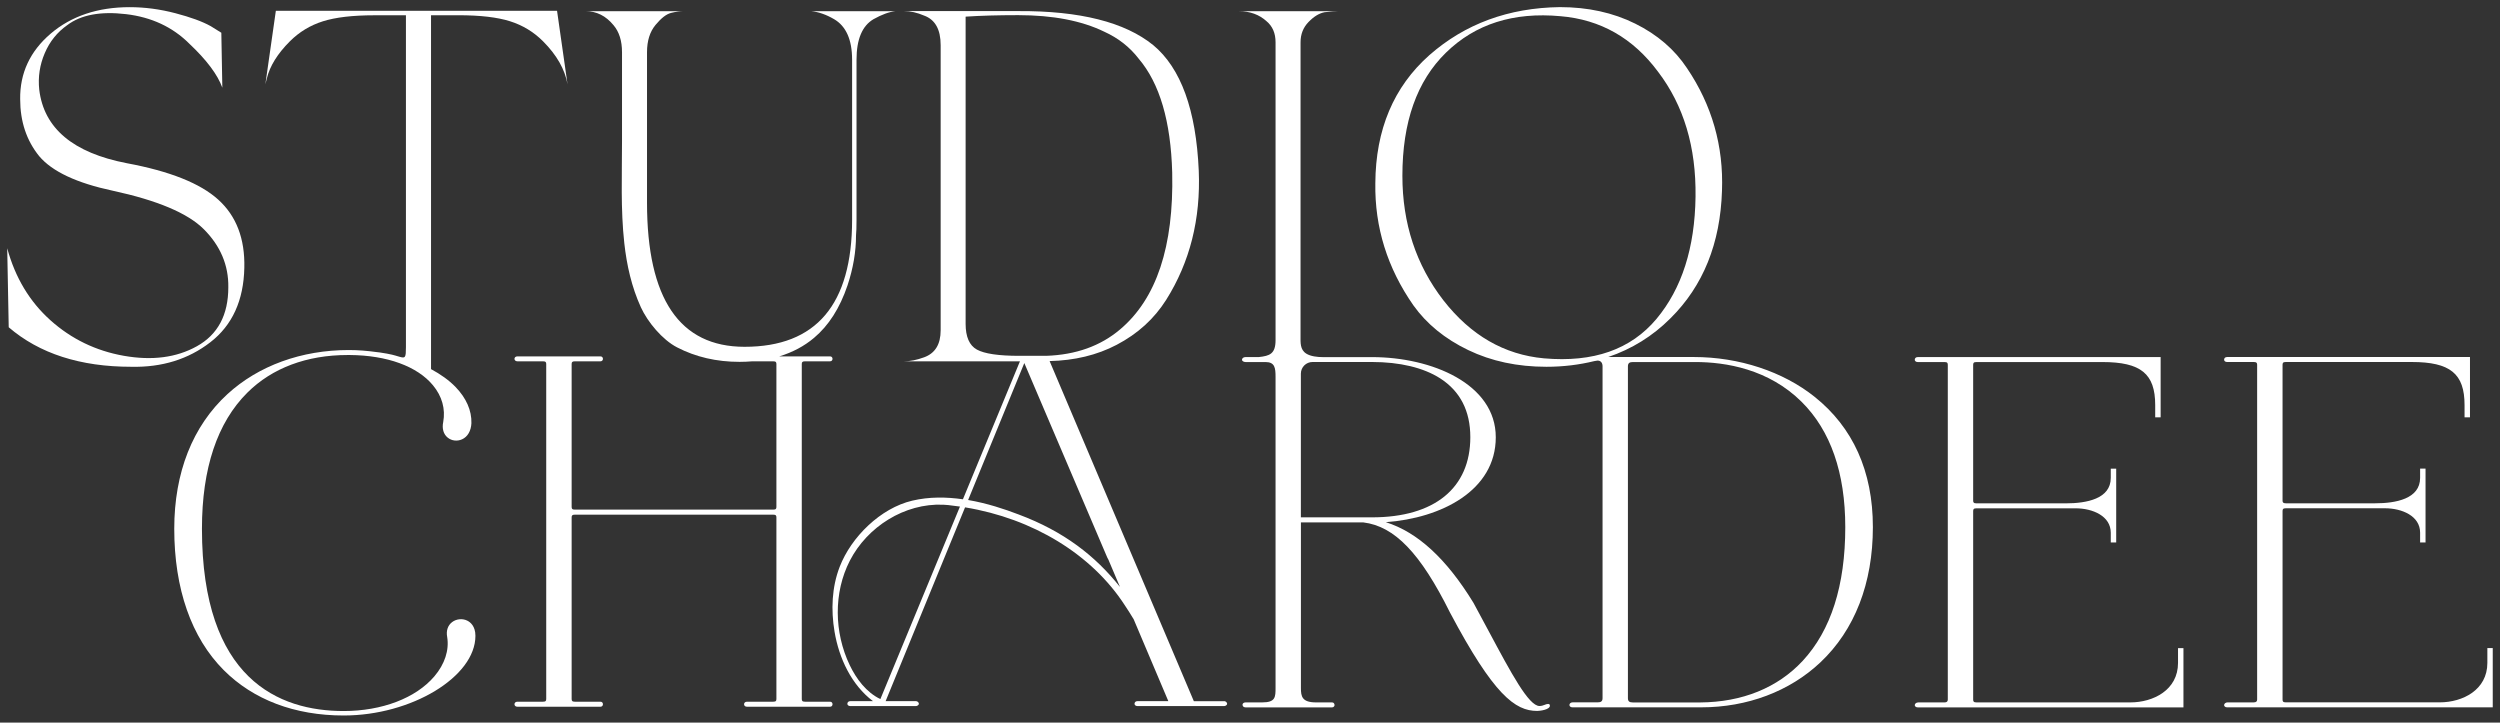
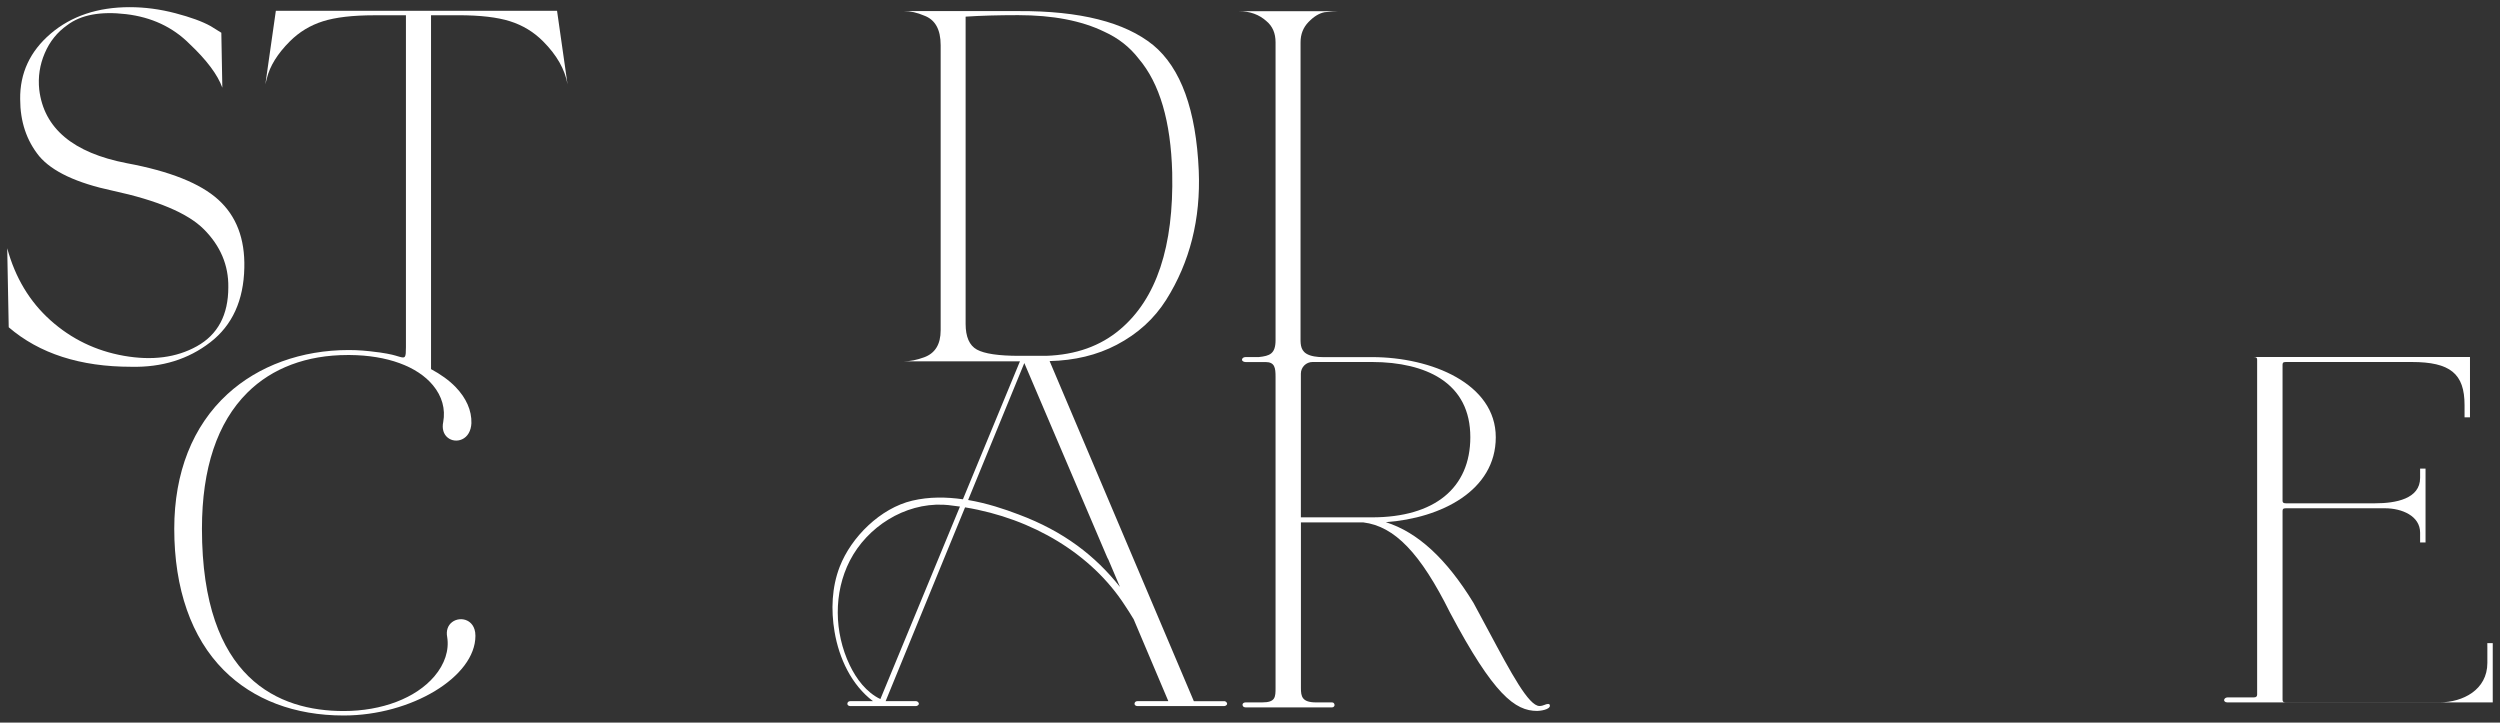
<svg xmlns="http://www.w3.org/2000/svg" id="Laag_1" viewBox="0 0 547.94 158.37">
  <rect x="0" y="0" width="547.94" height="158.37" fill="#333333" stroke="none" />
  <defs>
    <style>
      .cls-1 {
        fill: none;
      }

      .cls-2 {
        fill: #fff;
      }
    </style>
  </defs>
-   <rect class="cls-1" x="18.56" y="28.72" width="550.38" height="157.56" />
  <g>
    <path class="cls-2" d="M48.51,7.16l.22,12.06c-1.03-2.85-3.44-6.07-7.24-9.65-3.66-3.65-8.28-5.81-13.87-6.47-5.59-.66-9.89.15-12.88,2.41-2.19,1.54-3.84,3.58-4.93,6.14-1.1,2.56-1.5,5.23-1.21,8,1.02,8.48,7.42,13.85,19.19,16.12,9.43,1.75,16.12,4.42,20.06,8,3.95,3.58,5.85,8.55,5.7,14.91-.15,7.16-2.63,12.61-7.46,16.34-4.82,3.73-10.6,5.52-17.32,5.37-11.18,0-20.14-2.89-26.86-8.66l-.33-17.32c1.75,6.43,4.91,11.7,9.48,15.79,4.57,4.09,9.92,6.69,16.06,7.78,6.21,1.1,11.55.4,16.01-2.08,4.61-2.56,6.91-6.87,6.91-12.94.07-4.82-1.72-9.06-5.37-12.72-3.51-3.51-10.16-6.32-19.96-8.44-7.89-1.68-13.27-4.2-16.12-7.57-2.78-3.43-4.17-7.6-4.17-12.5-.07-5.7,2.16-10.49,6.69-14.36C15.65,3.51,21.42,1.57,28.44,1.57c3.29,0,6.61.44,9.98,1.32,3.36.88,5.96,1.83,7.78,2.85l2.3,1.43Z" />
    <path class="cls-2" d="M122.08,2.36h-61.62l-2.3,16.12.33-1.31c.66-2.7,2.34-5.41,5.04-8.11,2.05-2.05,4.46-3.51,7.24-4.39,2.78-.88,6.54-1.32,11.29-1.32h6.91v72.76c0,2.29-.13,2.45-1.36,2.1-.32-.09-.63-.19-.96-.28-.22-.06-.45-.13-.72-.19-.68-.16-1.51-.31-2.33-.43-.12-.02-.24-.04-.36-.06-.27-.04-.52-.06-.77-.09-1.96-.27-3.98-.44-6.03-.44-10.36,0-19.8,3.43-26.6,9.67-7.62,6.99-11.65,17.19-11.65,29.5,0,13.16,3.75,23.88,10.85,30.99,6.49,6.5,15.57,9.94,26.28,9.94,14.85,0,28.88-8.49,28.88-17.46,0-2.13-1.12-3-1.79-3.33-1.05-.52-2.39-.39-3.32.32-.95.72-1.34,1.91-1.08,3.26.47,2.89-.53,5.95-2.81,8.63-4.05,4.76-11.48,7.6-19.88,7.6-14.17,0-31.06-6.93-31.06-39.95,0-13.23,3.35-23.27,9.96-29.84,5.42-5.39,13.01-8.24,21.96-8.24.09,0,.17,0,.26,0h.25c8.14.06,14.78,2.48,18.21,6.64,1.99,2.41,2.76,5.19,2.24,8.05-.3,1.43.06,2.68.99,3.42.86.7,2.09.84,3.13.37,1.23-.55,1.98-1.84,2.06-3.54.08-2.77-1.13-5.51-3.49-7.95-1.44-1.48-3.28-2.78-5.36-3.9V3.34h6.03c4.75,0,8.51.44,11.29,1.32,2.78.88,5.19,2.34,7.23,4.39,3,3,4.79,6.14,5.37,9.43l-2.3-16.12Z" />
-     <path class="cls-2" d="M177.77,2.45c1.61.15,3.29.73,5.04,1.75,2.63,1.54,3.95,4.5,3.95,8.88v35.08c0,18.57-7.86,27.85-23.57,27.85-14.25,0-21.38-10.53-21.38-31.58V11.44c0-2.48.62-4.48,1.87-5.98,1.24-1.5,2.37-2.37,3.4-2.63,1.02-.26,1.97-.38,2.85-.38h-21.6c2.41,0,4.46,1.02,6.14,3.07,1.24,1.46,1.86,3.44,1.86,5.92v19.5c0,7.44-.32,14.94.5,22.35.53,4.82,1.61,9.62,3.63,14.05,1.47,3.22,4.71,7.13,7.93,8.79,4.09,2.12,8.66,3.18,13.71,3.18.97,0,1.91-.05,2.83-.12.01,0,.02,0,.03,0h4.5c.6,0,.71.21.71.61v31.29c0,.41-.11.61-.71.61h-43.46c-.6,0-.71-.21-.71-.61v-31.29c0-.41.11-.61.71-.61h5.62c.35,0,.53-.27.53-.54s-.18-.54-.53-.54h-18.23c-.41,0-.63.27-.63.54s.22.54.63.54h5.62c.6,0,.71.21.71.61v73.39c0,.41-.11.61-.71.61h-5.62c-.41,0-.63.27-.63.55s.22.55.63.55h18.23c.35,0,.53-.27.53-.55s-.18-.55-.53-.55h-5.62c-.6,0-.71-.21-.71-.61v-39.78c0-.41.11-.61.71-.61h43.46c.6,0,.71.21.71.61v39.78c0,.41-.11.61-.71.61h-5.75c-.41,0-.63.27-.63.55s.21.55.63.55h18.23c.35,0,.53-.27.53-.55s-.18-.55-.53-.55h-5.5c-.6,0-.71-.21-.71-.61v-73.39c0-.41.11-.61.71-.61h5.5c.35,0,.53-.27.53-.54s-.18-.54-.53-.54h-11.14c2.89-.88,5.44-2.22,7.62-4.06,3.22-2.7,5.66-6.54,7.34-11.51,1.24-3.73,1.86-7.38,1.86-10.96.07-.66.11-1.79.11-3.4V13.08c0-4.46,1.24-7.42,3.73-8.88,1.83-1.02,3.43-1.61,4.82-1.75h-18.53Z" />
    <path class="cls-2" d="M339.29,154.29c-.25,0-.48.09-.73.19-.32.12-.67.26-1.14.26-2.36,0-6.2-7.19-11.07-16.29-1.09-2.04-2.22-4.15-3.41-6.34-5.93-9.68-12.23-15.46-19.2-17.66,12.14-.89,24.1-6.91,24.1-18.62s-14.07-17.56-27.13-17.56h-10.8c-1.11,0-2.64-.15-3.61-.77-1.38-.87-1.25-2.42-1.25-3.85V9.26c0-1.76.58-3.23,1.75-4.44,1.17-1.21,2.34-1.92,3.51-2.14,1.32-.15,2.27-.22,2.85-.22h-21.6c2.41,0,4.42.73,6.03,2.19,1.32,1.1,1.98,2.63,1.98,4.61v65.28c0,3.04-1.29,3.46-3.67,3.72h-2.91c-.49,0-.78.3-.78.6,0,.23.34.49.78.49h4.37c2.06,0,2.21,1.29,2.21,3.26v68.09c0,2.1,0,3.25-2.96,3.25h-3.62c-.46,0-.66.29-.66.49,0,.28.17.6.66.6h18.98c.33,0,.53-.29.53-.49,0-.3-.18-.6-.53-.6h-3.5c-3.1,0-3.34-1.3-3.34-3.14v-36.31h13.68c6.84.83,12.52,6.74,18.99,19.75,9.57,18.04,14.26,21.57,19.12,21.57.61,0,2.78-.28,2.78-1.15,0-.38-.3-.38-.41-.38ZM285.12,113.4v-31.5c0-1.42,1.15-2.56,2.56-2.56h13.01c6.12,0,11.29,1.24,14.95,3.58,4.4,2.82,6.62,7.15,6.62,12.89,0,11.17-7.86,17.58-21.57,17.58h-15.58Z" />
-     <path class="cls-2" d="M397.73,86.98c-6.93-5.55-16.59-8.73-26.48-8.73h-18.77c5.15-1.75,9.72-4.55,13.65-8.49,7.16-7.09,10.93-16.41,11.29-27.96.36-9.79-2.19-18.75-7.67-26.86-2.71-4.09-6.49-7.35-11.35-9.76-4.86-2.41-10.36-3.62-16.5-3.62-11.26.15-20.8,3.66-28.62,10.53-7.82,6.94-11.77,16.3-11.84,28.07-.15,9.65,2.63,18.57,8.33,26.75,2.92,4.09,6.92,7.36,12.01,9.81,5.08,2.45,10.8,3.67,17.16,3.67,3.72,0,7.2-.44,10.47-1.24.33-.06.68-.12.73-.12.78,0,1.1.57,1.1,1.25v72.72c0,.68-.3.94-1.09.94h-5.49c-.42,0-.68.29-.68.57,0,.15.07.28.18.37.12.1.29.15.49.15h28.22c10.09,0,19.36-3.49,26.1-9.84,7.54-7.1,11.52-17.36,11.52-29.66s-4.41-21.89-12.77-28.56ZM338.4,78.54c-8.7-.8-16.05-5.04-22.04-12.72-5.99-7.75-8.99-16.85-8.99-27.3,0-11.77,3.18-20.76,9.54-26.97,6.43-6.29,14.8-8.95,25.11-8,8.77.73,15.9,4.79,21.38,12.17,5.63,7.38,8.37,16.52,8.22,27.41-.15,11.18-3,20.1-8.55,26.75-5.63,6.73-13.85,9.61-24.67,8.66ZM395.1,144.85c-5.48,5.9-13.25,9.05-22.47,9.11h-14.74c-.78,0-1.09-.26-1.09-.94v-72.72c0-.68.31-.95,1.09-.95h13.36c.09,0,.19,0,.29,0,6.71,0,16.1,1.54,23.34,8.73,6.34,6.3,9.56,15.54,9.56,27.47,0,12.77-3.14,22.62-9.34,29.3Z" />
-     <path class="cls-2" d="M477.37,145.3c0,5.94-5.42,8.65-10.46,8.65h-33.72c-.6,0-.72-.21-.72-.61v-41.32c0-.4.11-.61.72-.61h21.73c3.71,0,7.71,1.67,7.71,5.35v2.14h1.19v-16.18h-1.19v2.03c0,4.6-5.35,5.57-9.83,5.57h-19.61c-.61,0-.72-.21-.72-.61v-29.75c0-.4.11-.61.72-.61h27.6c8.44,0,11.58,2.56,11.58,9.43v2.69h1.19v-13.21h-53.23c-.49,0-.66.31-.66.6,0,.19.18.49.66.49h5.87c.6,0,.71.21.71.61v73.38c0,.41-.24.61-.71.61h-5.75c-.48,0-.78.31-.78.6,0,.2.2.49.66.49h58.23v-12.99h-1.19v3.24Z" />
-     <path class="cls-2" d="M545.17,142.05v3.24c0,5.94-5.42,8.65-10.46,8.65h-33.72c-.6,0-.71-.21-.71-.61v-41.32c0-.4.11-.61.71-.61h21.73c3.71,0,7.71,1.67,7.71,5.35v2.14h1.19v-16.18h-1.19v2.03c0,4.6-5.35,5.57-9.83,5.57h-19.61c-.6,0-.71-.22-.71-.61v-29.75c0-.4.11-.61.71-.61h27.6c8.44,0,11.58,2.56,11.58,9.43v2.69h1.19v-13.21h-53.24c-.48,0-.65.31-.65.6,0,.19.18.49.65.49h5.87c.6,0,.72.21.72.61v73.38c0,.41-.24.61-.72.61h-5.74c-.48,0-.78.31-.78.6,0,.2.2.49.65.49h58.23v-12.99h-1.19Z" />
+     <path class="cls-2" d="M545.17,142.05v3.24c0,5.94-5.42,8.65-10.46,8.65h-33.72c-.6,0-.71-.21-.71-.61v-41.32c0-.4.11-.61.71-.61h21.73c3.71,0,7.71,1.67,7.71,5.35v2.14h1.19v-16.18h-1.19v2.03c0,4.6-5.35,5.57-9.83,5.57h-19.61c-.6,0-.71-.22-.71-.61v-29.75c0-.4.11-.61.71-.61h27.6c8.44,0,11.58,2.56,11.58,9.43v2.69h1.19v-13.21h-53.24h5.87c.6,0,.72.21.72.61v73.38c0,.41-.24.61-.72.61h-5.74c-.48,0-.78.31-.78.6,0,.2.2.49.65.49h58.23v-12.99h-1.19Z" />
    <path class="cls-2" d="M268.3,153.68h-6.64l-31.61-74.54c5.45-.13,10.37-1.29,14.71-3.57,4.6-2.41,8.22-5.7,10.85-9.87,5.19-8.26,7.57-17.69,7.13-28.29-.58-13.3-3.91-22.48-9.98-27.52-6.21-5.04-16.08-7.53-29.6-7.46h-25c1.39,0,2.85.33,4.39.99,2.41.88,3.62,3.03,3.62,6.47v62.5c0,3.07-1.21,5.04-3.62,5.92-1.61.59-3.07.88-4.39.88h25.39l-12.5,30.24c-3.59-.51-7.37-.58-11.1.3-6.96,1.64-13.38,7.96-15.91,14.5-1.73,4.48-1.93,9.46-1.13,14.2.98,5.87,3.72,11.69,8.42,15.24h-4.95c-.48,0-.66.32-.66.6,0,.2.2.49.66.49h14.36c.3,0,.66-.27.66-.49,0-.31-.32-.6-.66-.6h-6.63l12.62-30.8h0s4.79-11.67,4.79-11.67c14.88,2.45,27.79,10.3,35.01,21.46.67,1,1.31,2.02,1.94,3.06l7.6,17.95h-6.75c-.49,0-.66.32-.66.6,0,.2.2.49.66.49h18.98c.31,0,.66-.26.66-.49,0-.31-.32-.6-.66-.6ZM192.95,153.22c-3.07-1.48-5.26-4.4-6.73-7.48-3.4-7.12-3.56-15.84.05-22.86,3.83-7.43,11.99-12.61,20.43-12.26.38.02.75.04,1.13.08.86.09,1.72.2,2.57.33l-17.44,42.19ZM223.38,77.99c-4.53,0-7.62-.46-9.27-1.37-1.65-.91-2.47-2.8-2.47-5.65V3.65c3.22-.22,7.05-.33,11.51-.33,7.6,0,13.89,1.21,18.86,3.62,3.07,1.39,5.59,3.36,7.56,5.92,4.61,5.41,7.05,13.74,7.35,25,.36,16.16-3.44,27.59-11.4,34.32-4.31,3.66-9.72,5.59-16.23,5.81h-5.92ZM224.59,79.36h0s0,0,0,0h0ZM224.5,79.56l18.17,42.6c.05.12.11.24.18.35.08.14.16.27.2.43l2.42,5.7c-5.39-6.79-12.28-12.17-22.21-15.88-3.06-1.17-6.9-2.46-11.07-3.17l12.32-30.03Z" />
  </g>
</svg>